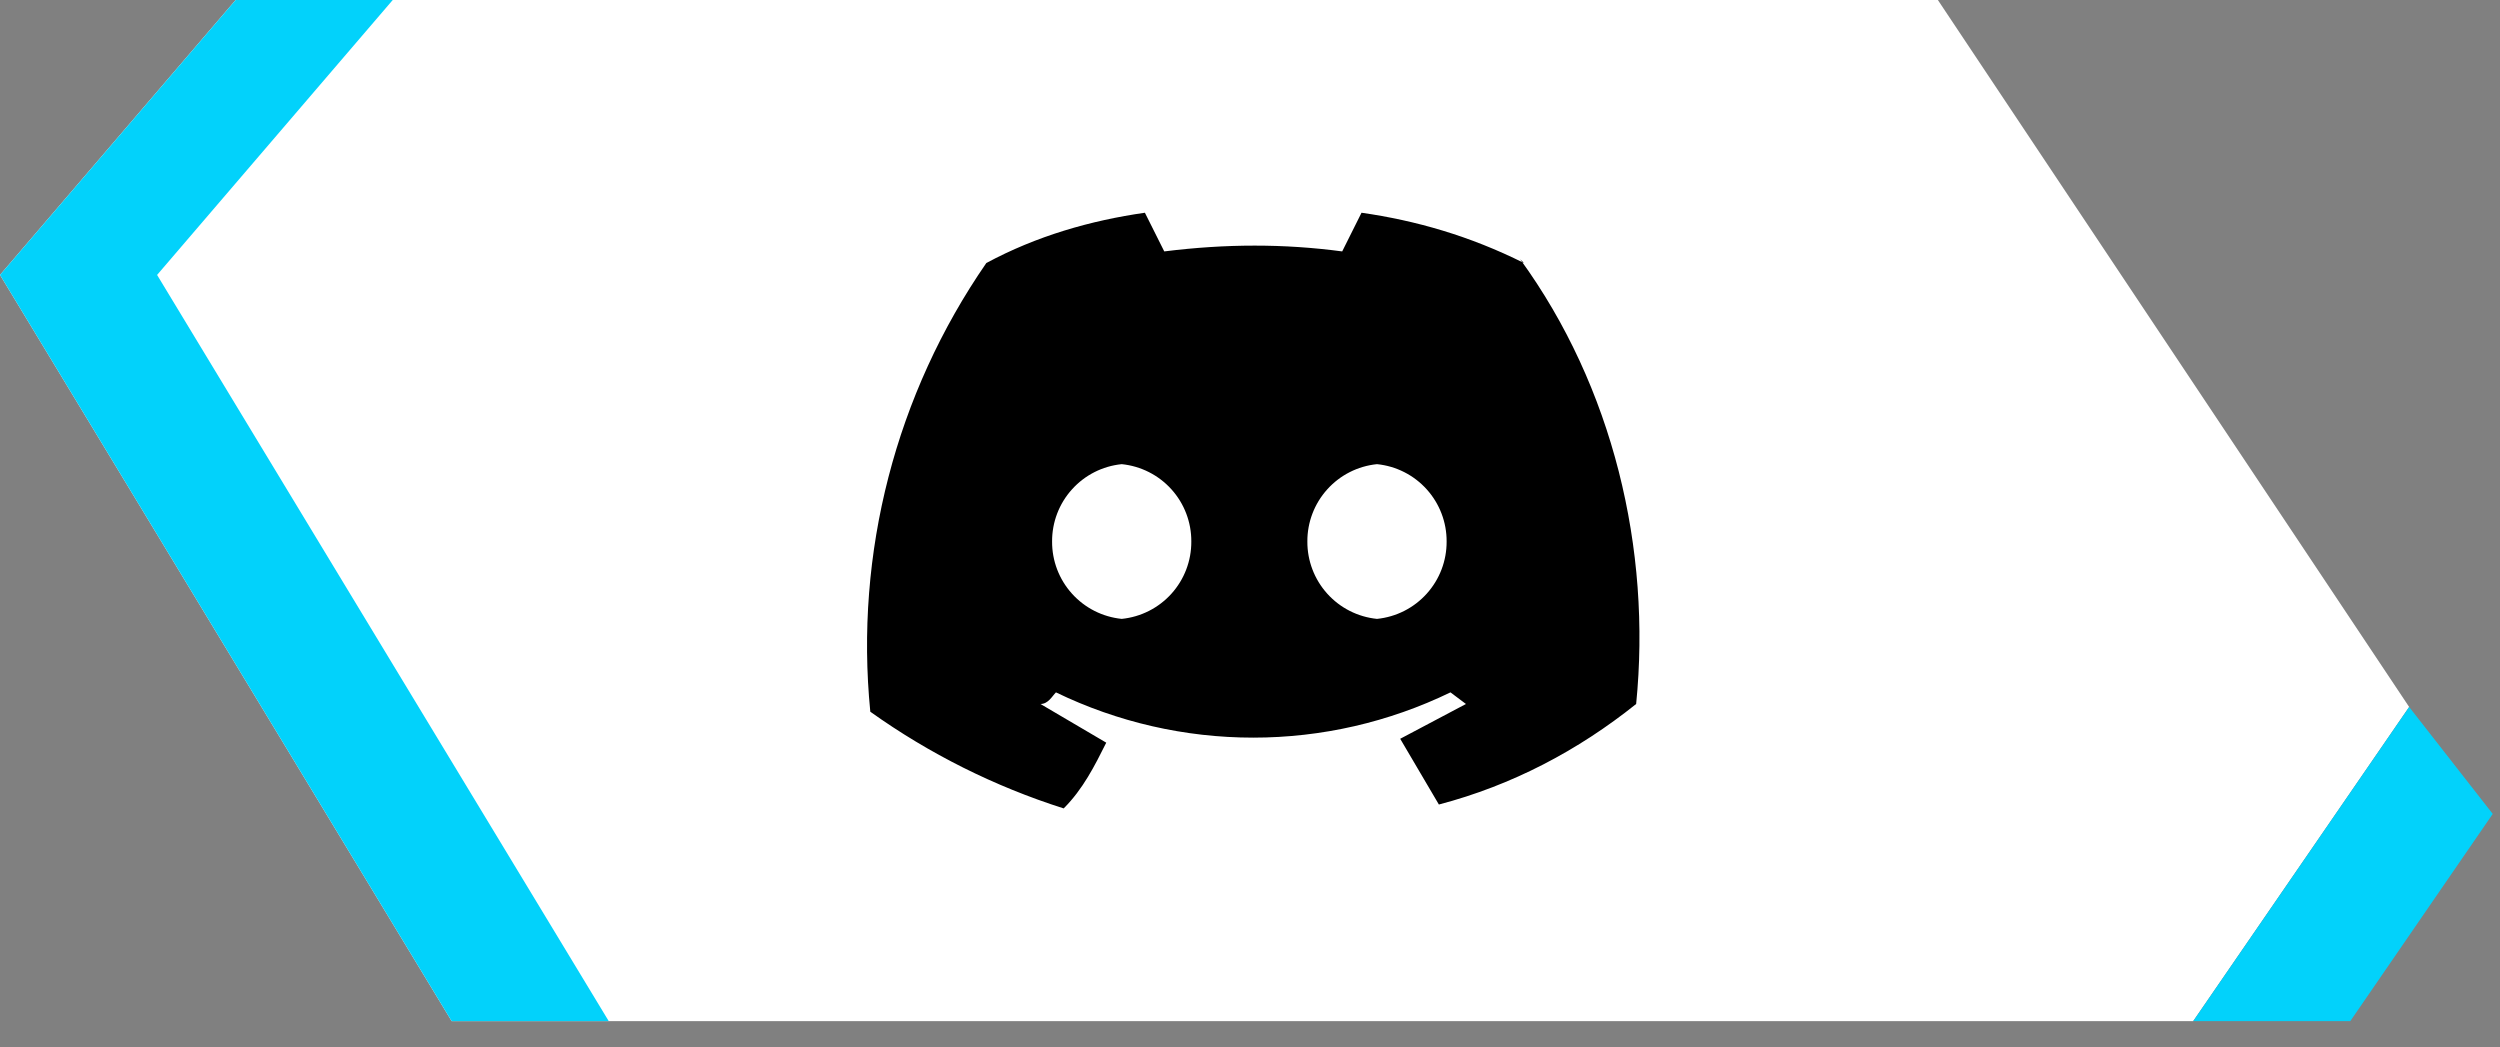
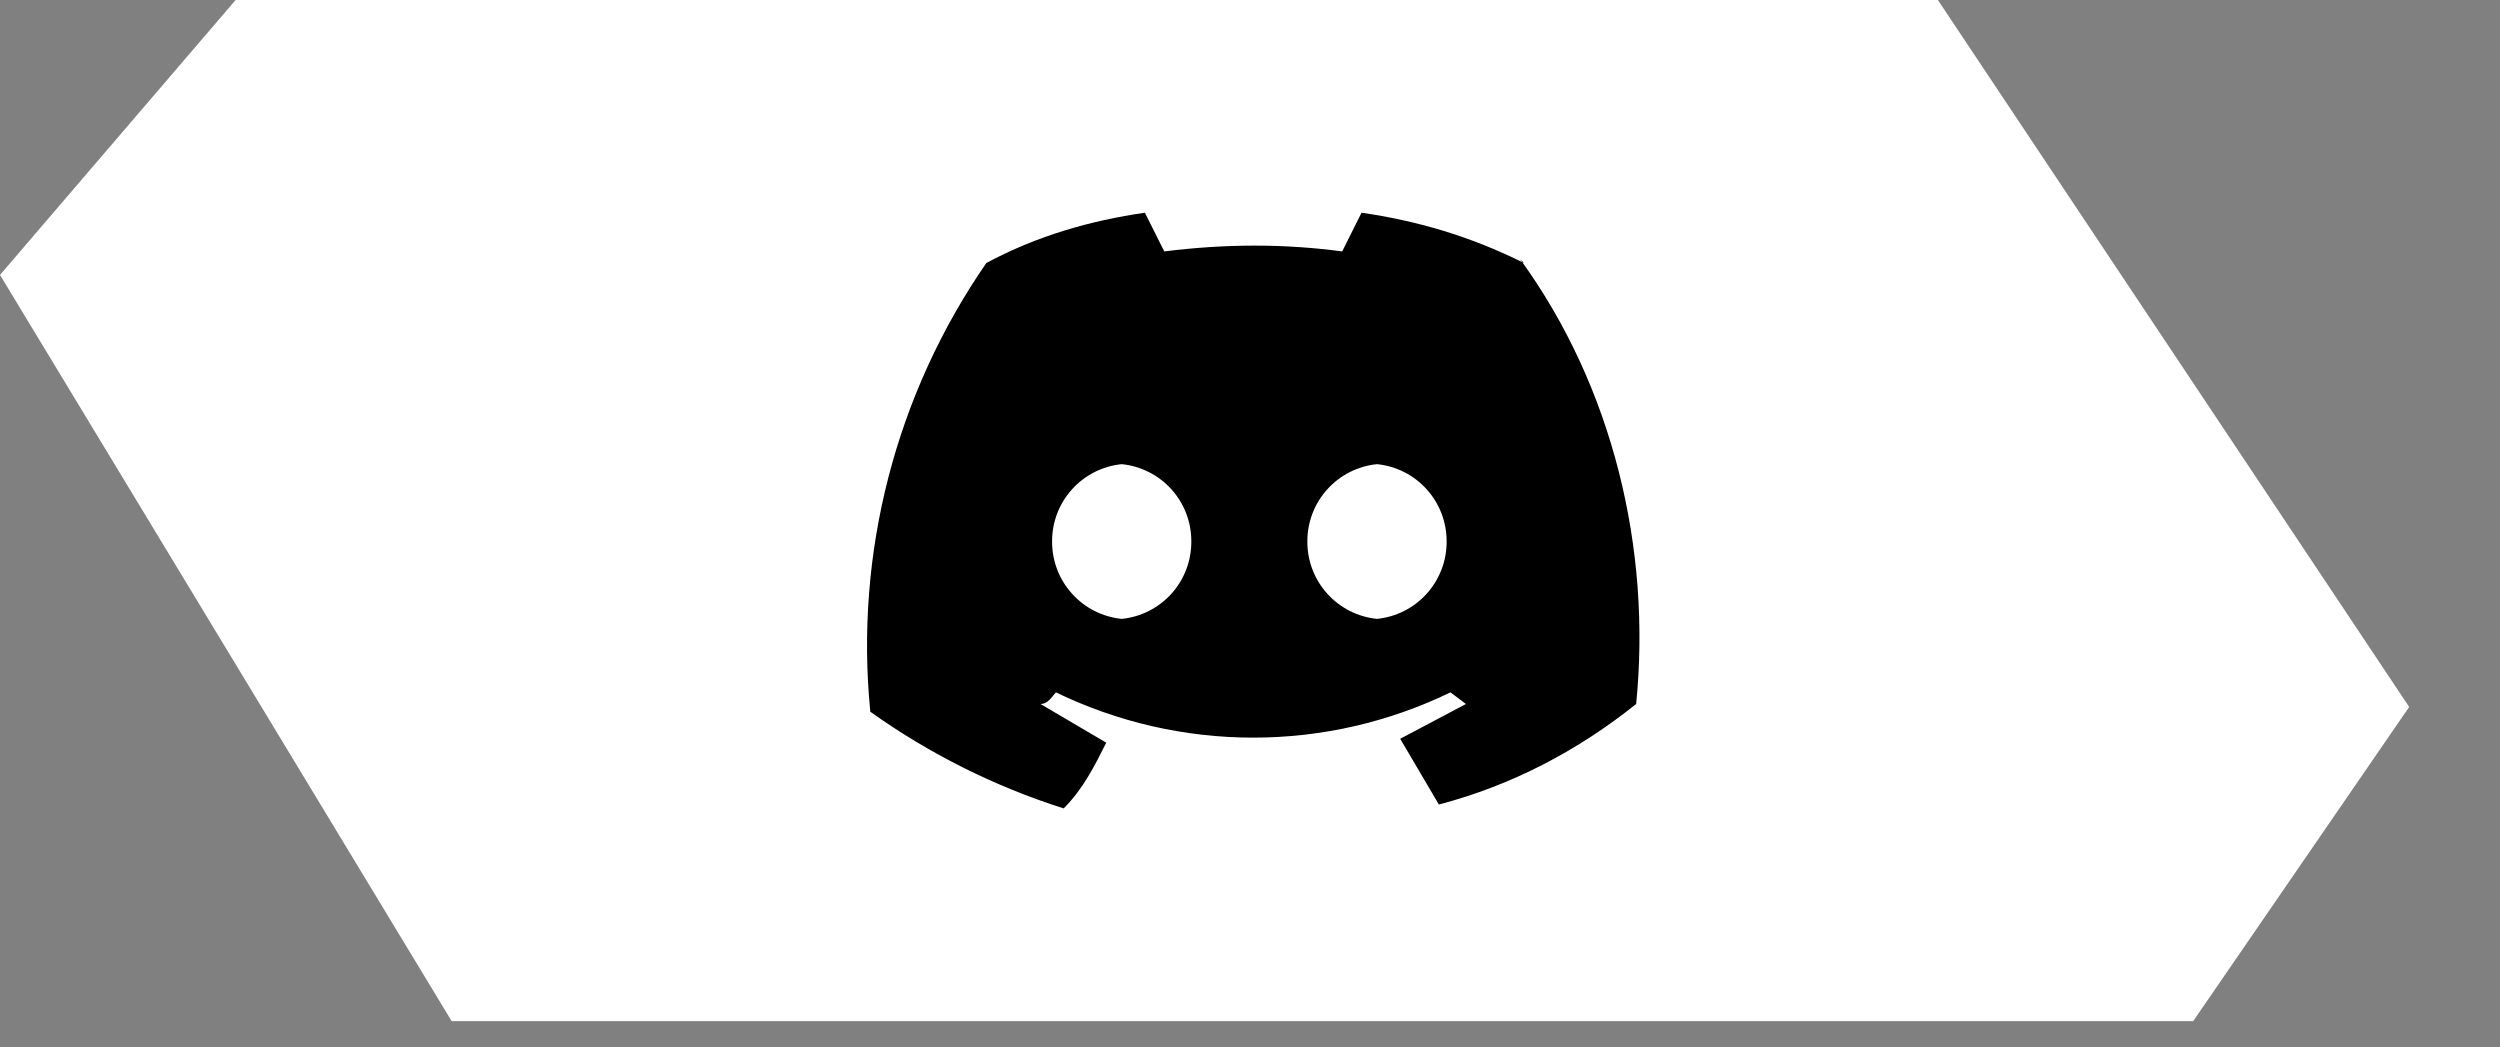
<svg xmlns="http://www.w3.org/2000/svg" width="74" height="31" viewBox="0 0 74 31" fill="none">
  <rect x="0" y="0" width="74" height="31" fill="#808080" stroke="none" />
  <path d="M6.975 0L57.361 0L71.311 20.926L64.918 30.226H13.369L0 8.138L6.975 0Z" fill="white" />
-   <path d="M11.625 0H6.975L0 8.138L13.369 30.226H18.019L4.65 8.138L11.625 0Z" fill="#02D2FB" />
-   <path d="M73.788 24.088L73.785 24.092L71.311 20.926L64.918 30.226H69.568L73.785 24.092L73.788 24.095V24.088Z" fill="#02D2FB" />
  <path d="M45.11 7.786C43.507 6.984 41.904 6.526 40.301 6.297L39.729 7.442C38.011 7.213 36.294 7.213 34.462 7.442L33.889 6.297C32.287 6.526 30.684 6.984 29.195 7.786C26.514 11.666 25.297 16.373 25.761 21.067C27.508 22.313 29.439 23.279 31.485 23.929C32.058 23.357 32.401 22.67 32.745 21.983L30.798 20.838C31.027 20.838 31.142 20.609 31.256 20.494C33.077 21.376 35.073 21.834 37.095 21.834C39.118 21.834 41.114 21.376 42.934 20.494L43.392 20.838L41.446 21.868L42.591 23.814C44.766 23.242 46.713 22.212 48.43 20.838C48.888 16.258 47.743 11.449 44.995 7.671L45.11 7.786ZM33.203 18.319C32.636 18.262 32.111 17.996 31.73 17.572C31.348 17.149 31.139 16.599 31.142 16.029C31.139 15.459 31.348 14.909 31.73 14.486C32.111 14.062 32.636 13.796 33.203 13.739C33.769 13.796 34.295 14.062 34.676 14.486C35.057 14.909 35.266 15.459 35.263 16.029C35.266 16.599 35.057 17.149 34.676 17.572C34.295 17.996 33.769 18.262 33.203 18.319ZM40.759 18.319C40.192 18.262 39.667 17.996 39.286 17.572C38.905 17.149 38.695 16.599 38.698 16.029C38.695 15.459 38.905 14.909 39.286 14.486C39.667 14.062 40.192 13.796 40.759 13.739C41.326 13.796 41.851 14.062 42.232 14.486C42.613 14.909 42.823 15.459 42.82 16.029C42.823 16.599 42.613 17.149 42.232 17.572C41.851 17.996 41.326 18.262 40.759 18.319Z" fill="black" />
</svg>